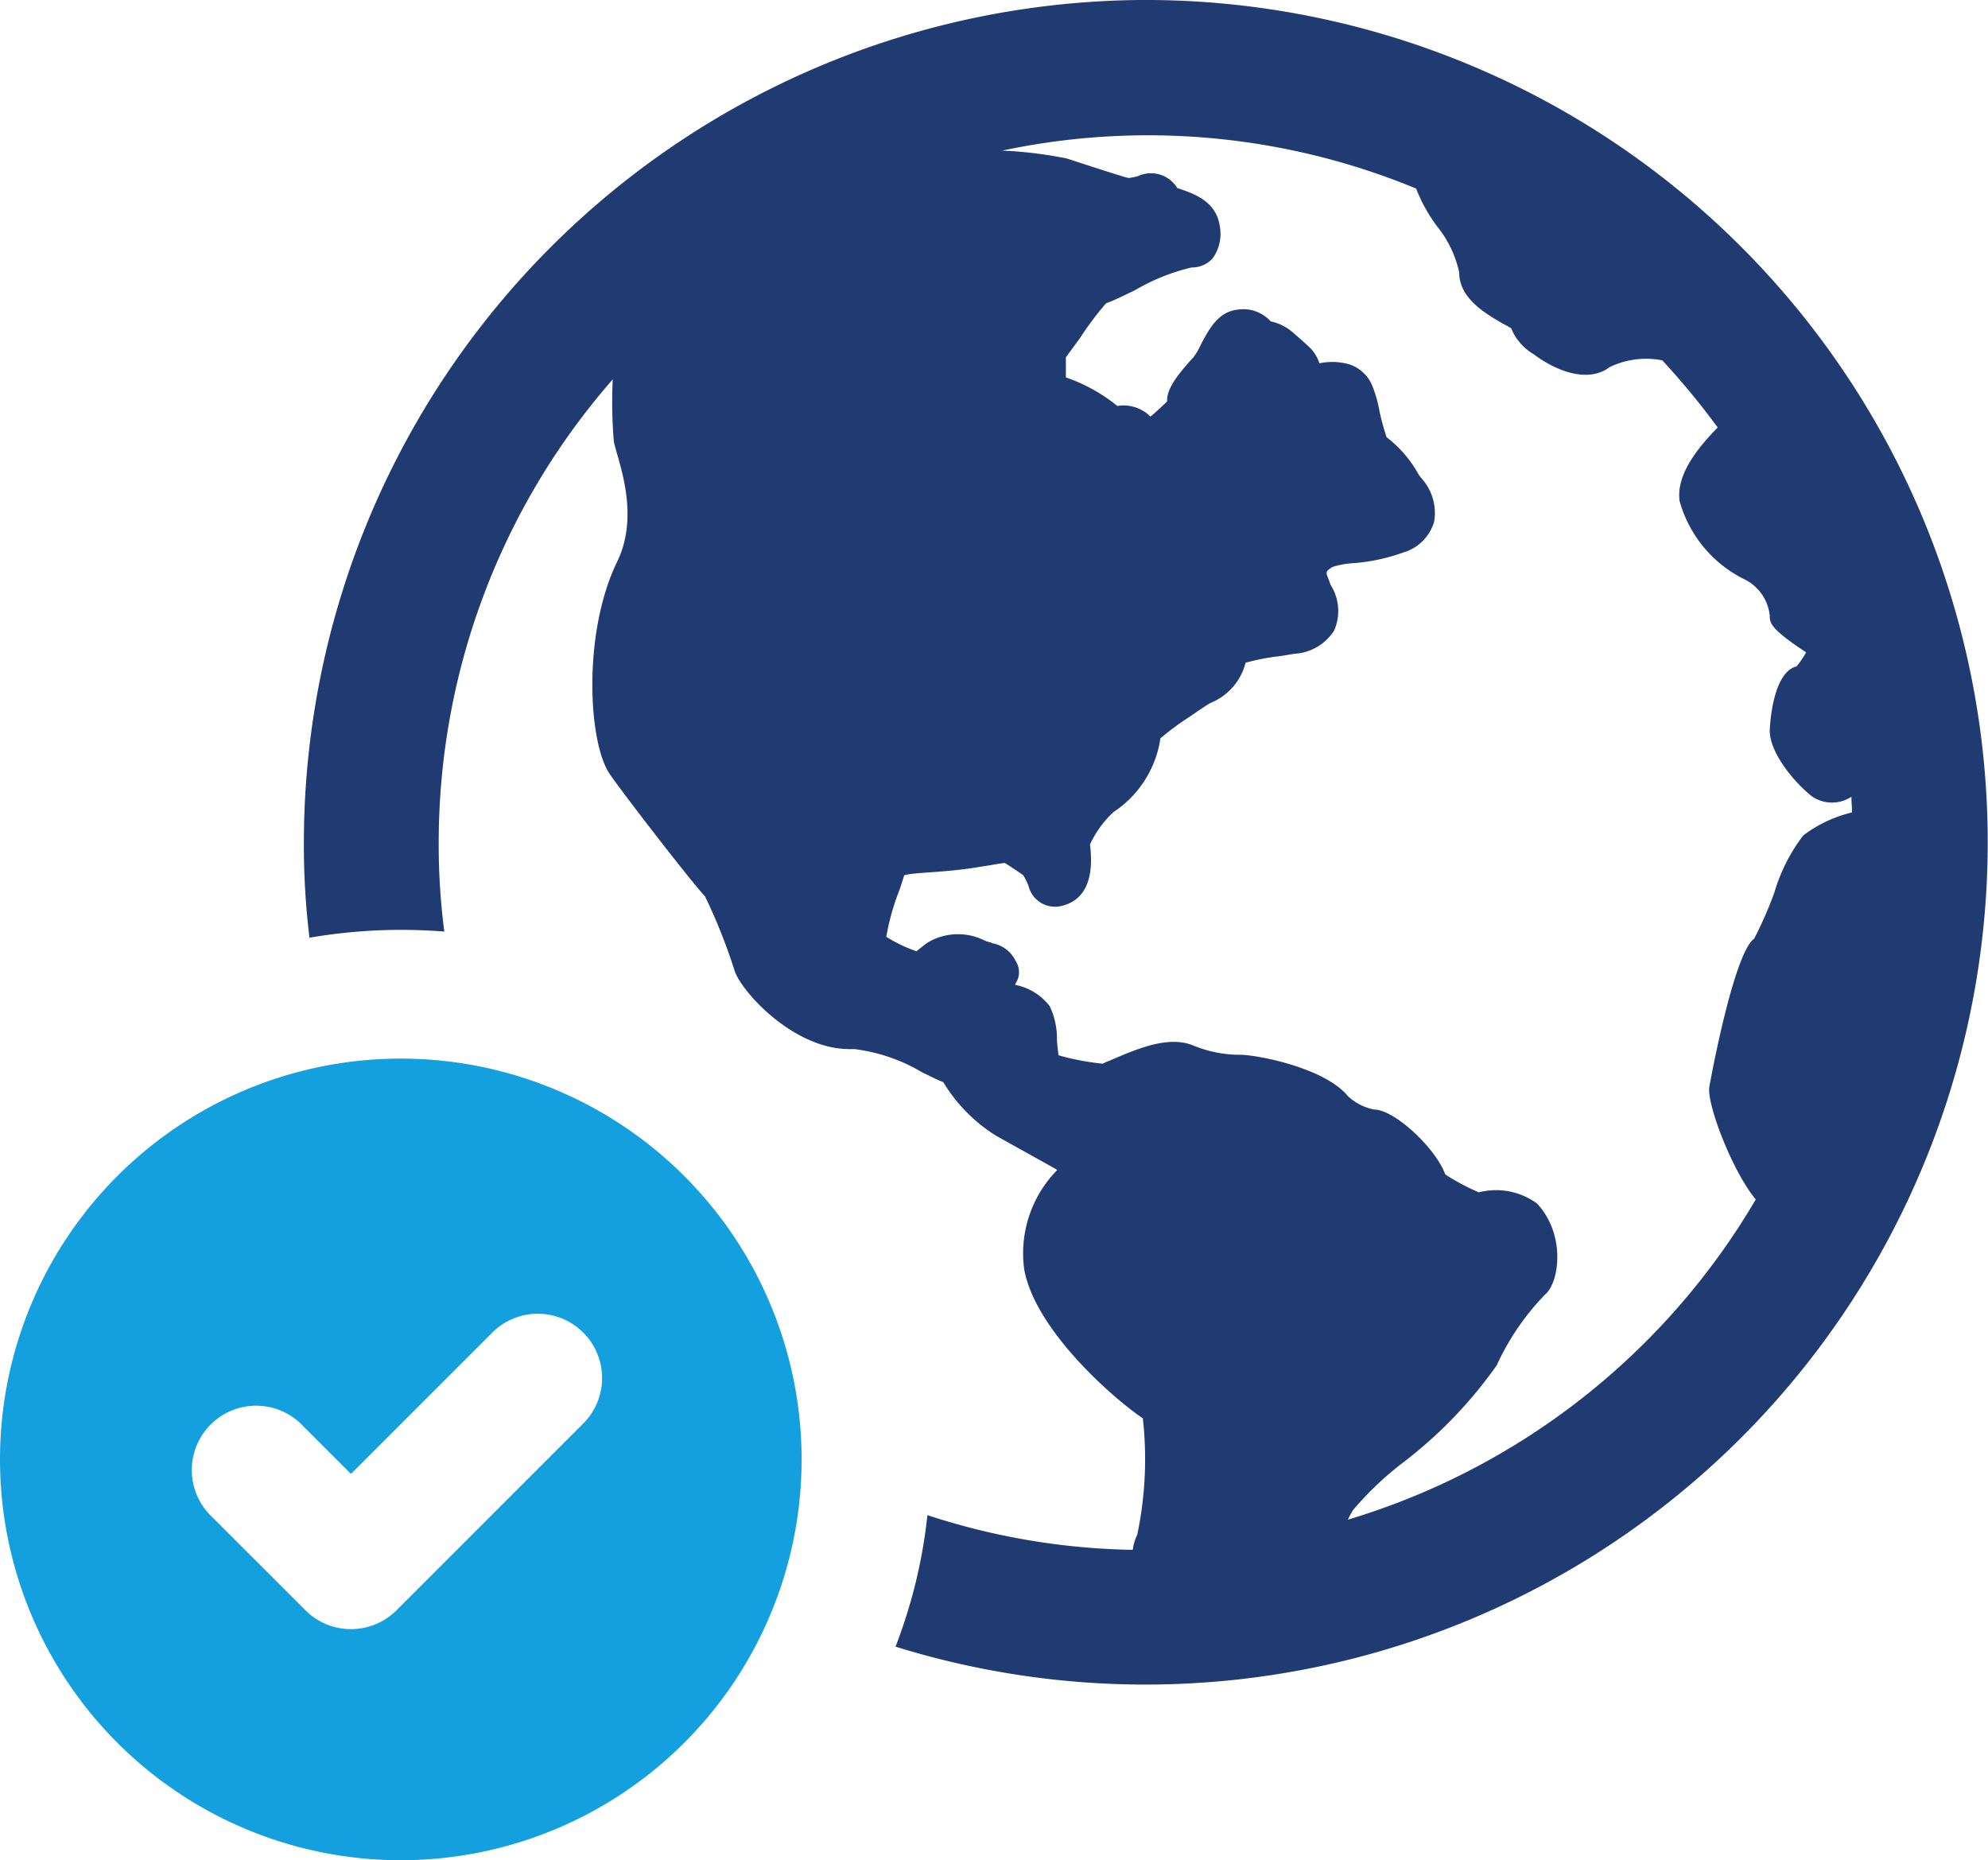
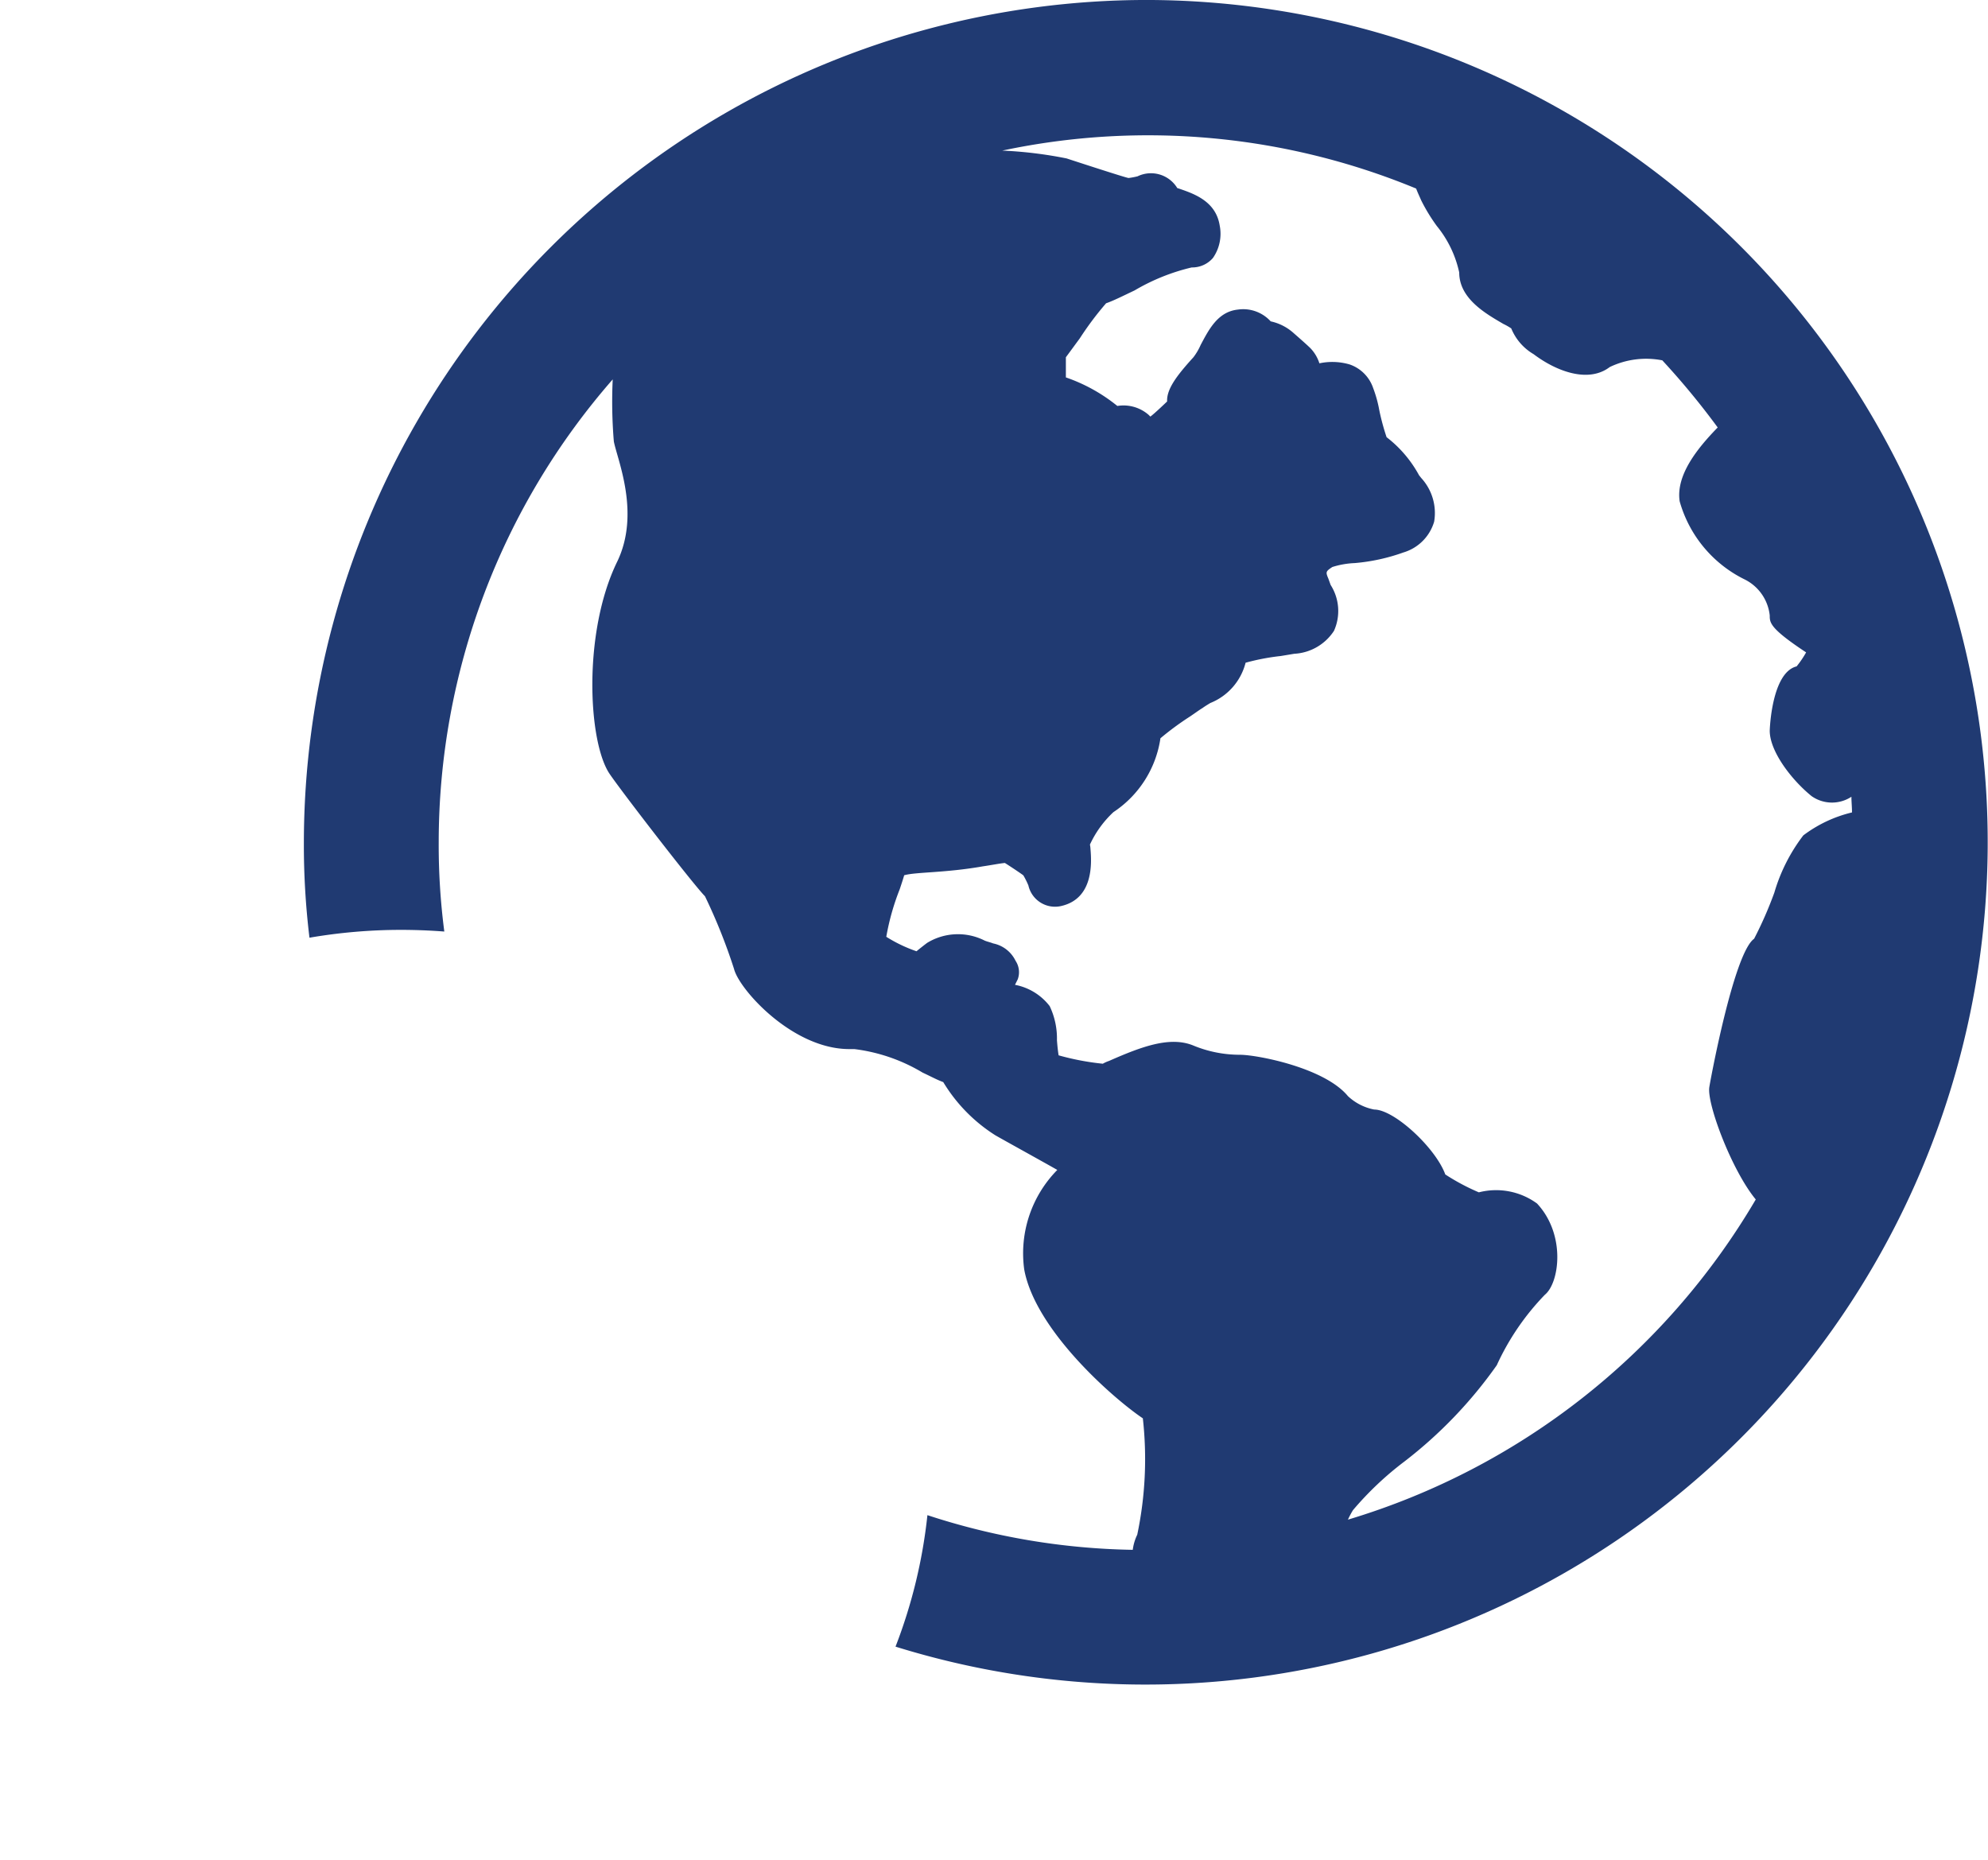
<svg xmlns="http://www.w3.org/2000/svg" id="グループ_101665" data-name="グループ 101665" width="96.185" height="90" viewBox="0 0 96.185 90">
  <defs>
    <clipPath id="clip-path">
      <rect id="長方形_31843" data-name="長方形 31843" width="96.185" height="90" fill="none" />
    </clipPath>
  </defs>
  <g id="グループ_101664" data-name="グループ 101664" clip-path="url(#clip-path)">
    <path id="パス_155692" data-name="パス 155692" d="M91.826,0A40.806,40.806,0,0,0,51.085,40.769a37.143,37.143,0,0,0,.271,4.6,26.214,26.214,0,0,1,4.412-.379q1.056,0,2.112.081a32.307,32.307,0,0,1-.271-4.3,34.045,34.045,0,0,1,8.419-22.414,23.093,23.093,0,0,0,.054,3c.162.866,1.3,3.465.162,5.82-1.678,3.438-1.408,8.771-.352,10.287.65.947,4.061,5.36,4.6,5.9A27.3,27.3,0,0,1,71.9,46.887c.243.974,2.815,3.871,5.576,3.871h.244a8.428,8.428,0,0,1,3.3,1.137c.406.189.7.352,1,.46a7.831,7.831,0,0,0,2.518,2.572c.325.189,2.436,1.354,3,1.678a5.749,5.749,0,0,0-1.6,4.818c.541,2.951,4.331,6.253,5.739,7.2a17.765,17.765,0,0,1-.271,5.631,2.351,2.351,0,0,0-.217.731,33.513,33.513,0,0,1-9.935-1.678,24.853,24.853,0,0,1-1.543,6.362A40.752,40.752,0,1,0,91.826,0m30.4,43.2a18.712,18.712,0,0,1-.974,2.22c-1,.7-2.166,7.12-2.166,7.173-.136.785,1.082,4.034,2.246,5.441A34.322,34.322,0,0,1,101.6,73.525a4.1,4.1,0,0,1,.244-.46,15.484,15.484,0,0,1,2.491-2.355,21.522,21.522,0,0,0,4.466-4.656,12.147,12.147,0,0,1,2.328-3.411c.7-.569,1.029-2.9-.379-4.413a3.358,3.358,0,0,0-2.816-.541,10.492,10.492,0,0,1-1.624-.866c-.46-1.272-2.464-3.14-3.438-3.14a2.565,2.565,0,0,1-1.273-.65c-1.137-1.381-4.412-2-5.224-2a5.894,5.894,0,0,1-2.22-.433c-1.137-.487-2.517.027-4.114.731a1.687,1.687,0,0,0-.3.135,12.6,12.6,0,0,1-2.139-.406c-.027-.163-.054-.379-.081-.731a3.636,3.636,0,0,0-.352-1.651,2.764,2.764,0,0,0-1.678-1.029l.135-.271a1,1,0,0,0-.108-.893,1.542,1.542,0,0,0-1.083-.839c-.135-.054-.271-.081-.406-.135a2.859,2.859,0,0,0-2.788.108c-.109.081-.352.271-.515.406a6.981,6.981,0,0,1-1.462-.7,11.691,11.691,0,0,1,.65-2.3c.081-.243.162-.487.216-.677.569-.162,1.976-.108,3.817-.433.379-.054.785-.136,1.055-.162.3.189.785.514.894.6a3.963,3.963,0,0,1,.243.487,1.322,1.322,0,0,0,1.57,1c1.6-.352,1.489-2.111,1.435-2.761a1.442,1.442,0,0,0-.027-.216,5.035,5.035,0,0,1,1.137-1.57,5.183,5.183,0,0,0,2.274-3.573,13.974,13.974,0,0,1,1.435-1.056c.243-.163.46-.325.6-.406.109-.081.244-.162.379-.244a2.856,2.856,0,0,0,1.706-1.949,10.873,10.873,0,0,1,1.705-.325l.65-.108a2.447,2.447,0,0,0,1.922-1.11,2.342,2.342,0,0,0-.162-2.22l-.108-.3c-.136-.325-.136-.352.19-.568a4.148,4.148,0,0,1,1.083-.19,9.258,9.258,0,0,0,2.355-.514,2.2,2.2,0,0,0,1.488-1.489,2.5,2.5,0,0,0-.623-2.111l-.108-.136a5.824,5.824,0,0,0-1.57-1.841,11.172,11.172,0,0,1-.352-1.3,5.994,5.994,0,0,0-.3-1.083,1.826,1.826,0,0,0-1.137-1.137,2.988,2.988,0,0,0-1.462-.054,1.868,1.868,0,0,0-.434-.731q-.162-.163-.812-.731a2.416,2.416,0,0,0-1.11-.568,1.8,1.8,0,0,0-1.6-.568c-.975.108-1.408,1-1.787,1.705a2.851,2.851,0,0,1-.352.6c-.812.893-1.3,1.543-1.273,2.139,0,0-.623.6-.811.731l-.081-.081a1.848,1.848,0,0,0-1.516-.433,8.177,8.177,0,0,0-2.49-1.381v-.975c.162-.217.379-.515.677-.92A15.228,15.228,0,0,1,89.9,14.673c.324-.108.812-.352,1.381-.623a9.953,9.953,0,0,1,2.761-1.11,1.322,1.322,0,0,0,1.028-.46,2.047,2.047,0,0,0,.325-1.57c-.19-1.191-1.272-1.543-1.976-1.787L93.343,9.1a1.489,1.489,0,0,0-1.922-.568,3.84,3.84,0,0,1-.433.081c-.108,0-3-.947-3-.947a20.208,20.208,0,0,0-3.113-.379A33.959,33.959,0,0,1,104.9,9.124c.081.216.163.379.243.568a8.612,8.612,0,0,0,.758,1.245,5.324,5.324,0,0,1,1.083,2.247c0,1.273,1.3,2,2.139,2.491a2.784,2.784,0,0,1,.379.216,2.568,2.568,0,0,0,1.082,1.246c1.11.839,2.653,1.408,3.682.623a4.067,4.067,0,0,1,2.544-.325,37.046,37.046,0,0,1,2.68,3.248c-.975,1-2.03,2.3-1.84,3.573a6.027,6.027,0,0,0,3.167,3.79,2.208,2.208,0,0,1,1.191,1.732c0,.352,0,.623,1.76,1.787a4.706,4.706,0,0,1-.46.677c-1.218.3-1.3,3.086-1.3,3.113,0,1,1.056,2.382,2.03,3.168a1.716,1.716,0,0,0,1.922.027c0,.244.028.488.028.758a6.366,6.366,0,0,0-2.355,1.11,8.442,8.442,0,0,0-1.408,2.789" transform="translate(-36.383 -0.001)" fill="#203a72" />
-     <path id="パス_155693" data-name="パス 155693" d="M19.392,177.957a19.392,19.392,0,1,0,19.392,19.392,19.392,19.392,0,0,0-19.392-19.392m8.875,17.608-9.086,9.086a3.113,3.113,0,0,1-4.4,0l-4.515-4.514a3.113,3.113,0,1,1,4.4-4.4l2.315,2.313,6.885-6.884a3.112,3.112,0,0,1,4.4,4.4" transform="translate(0 -126.74)" fill="#14a0de" />
  </g>
</svg>